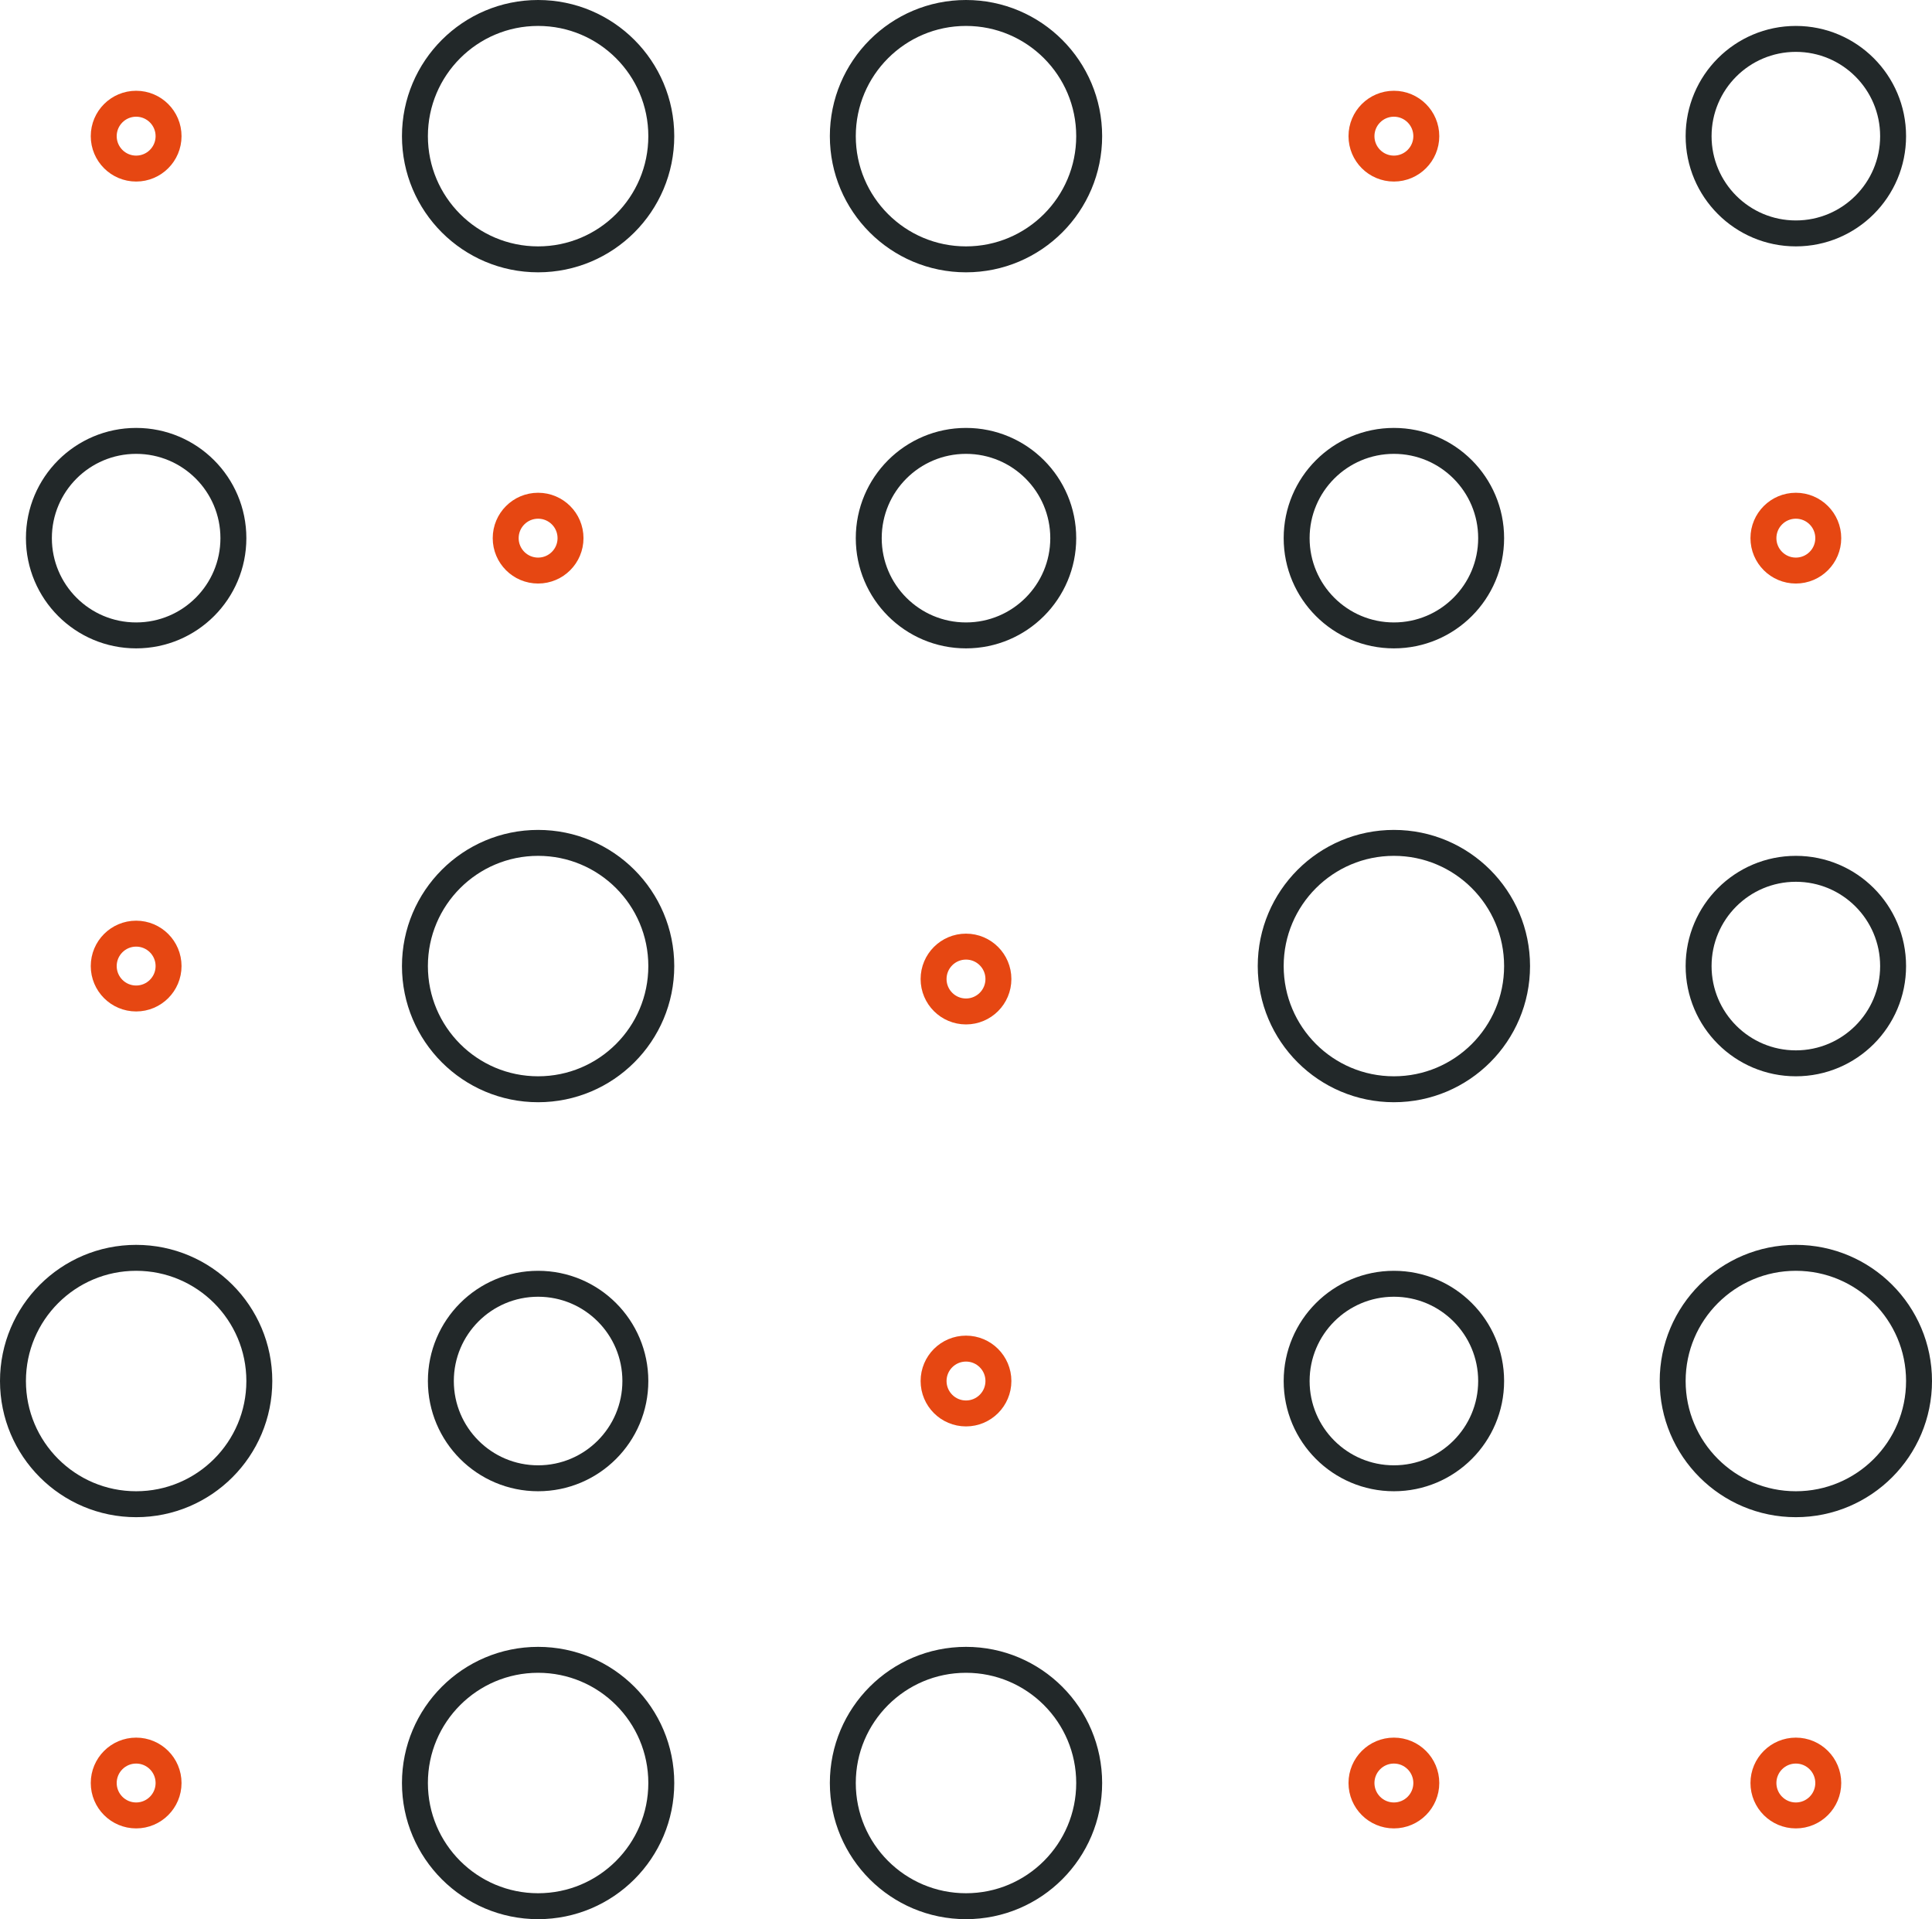
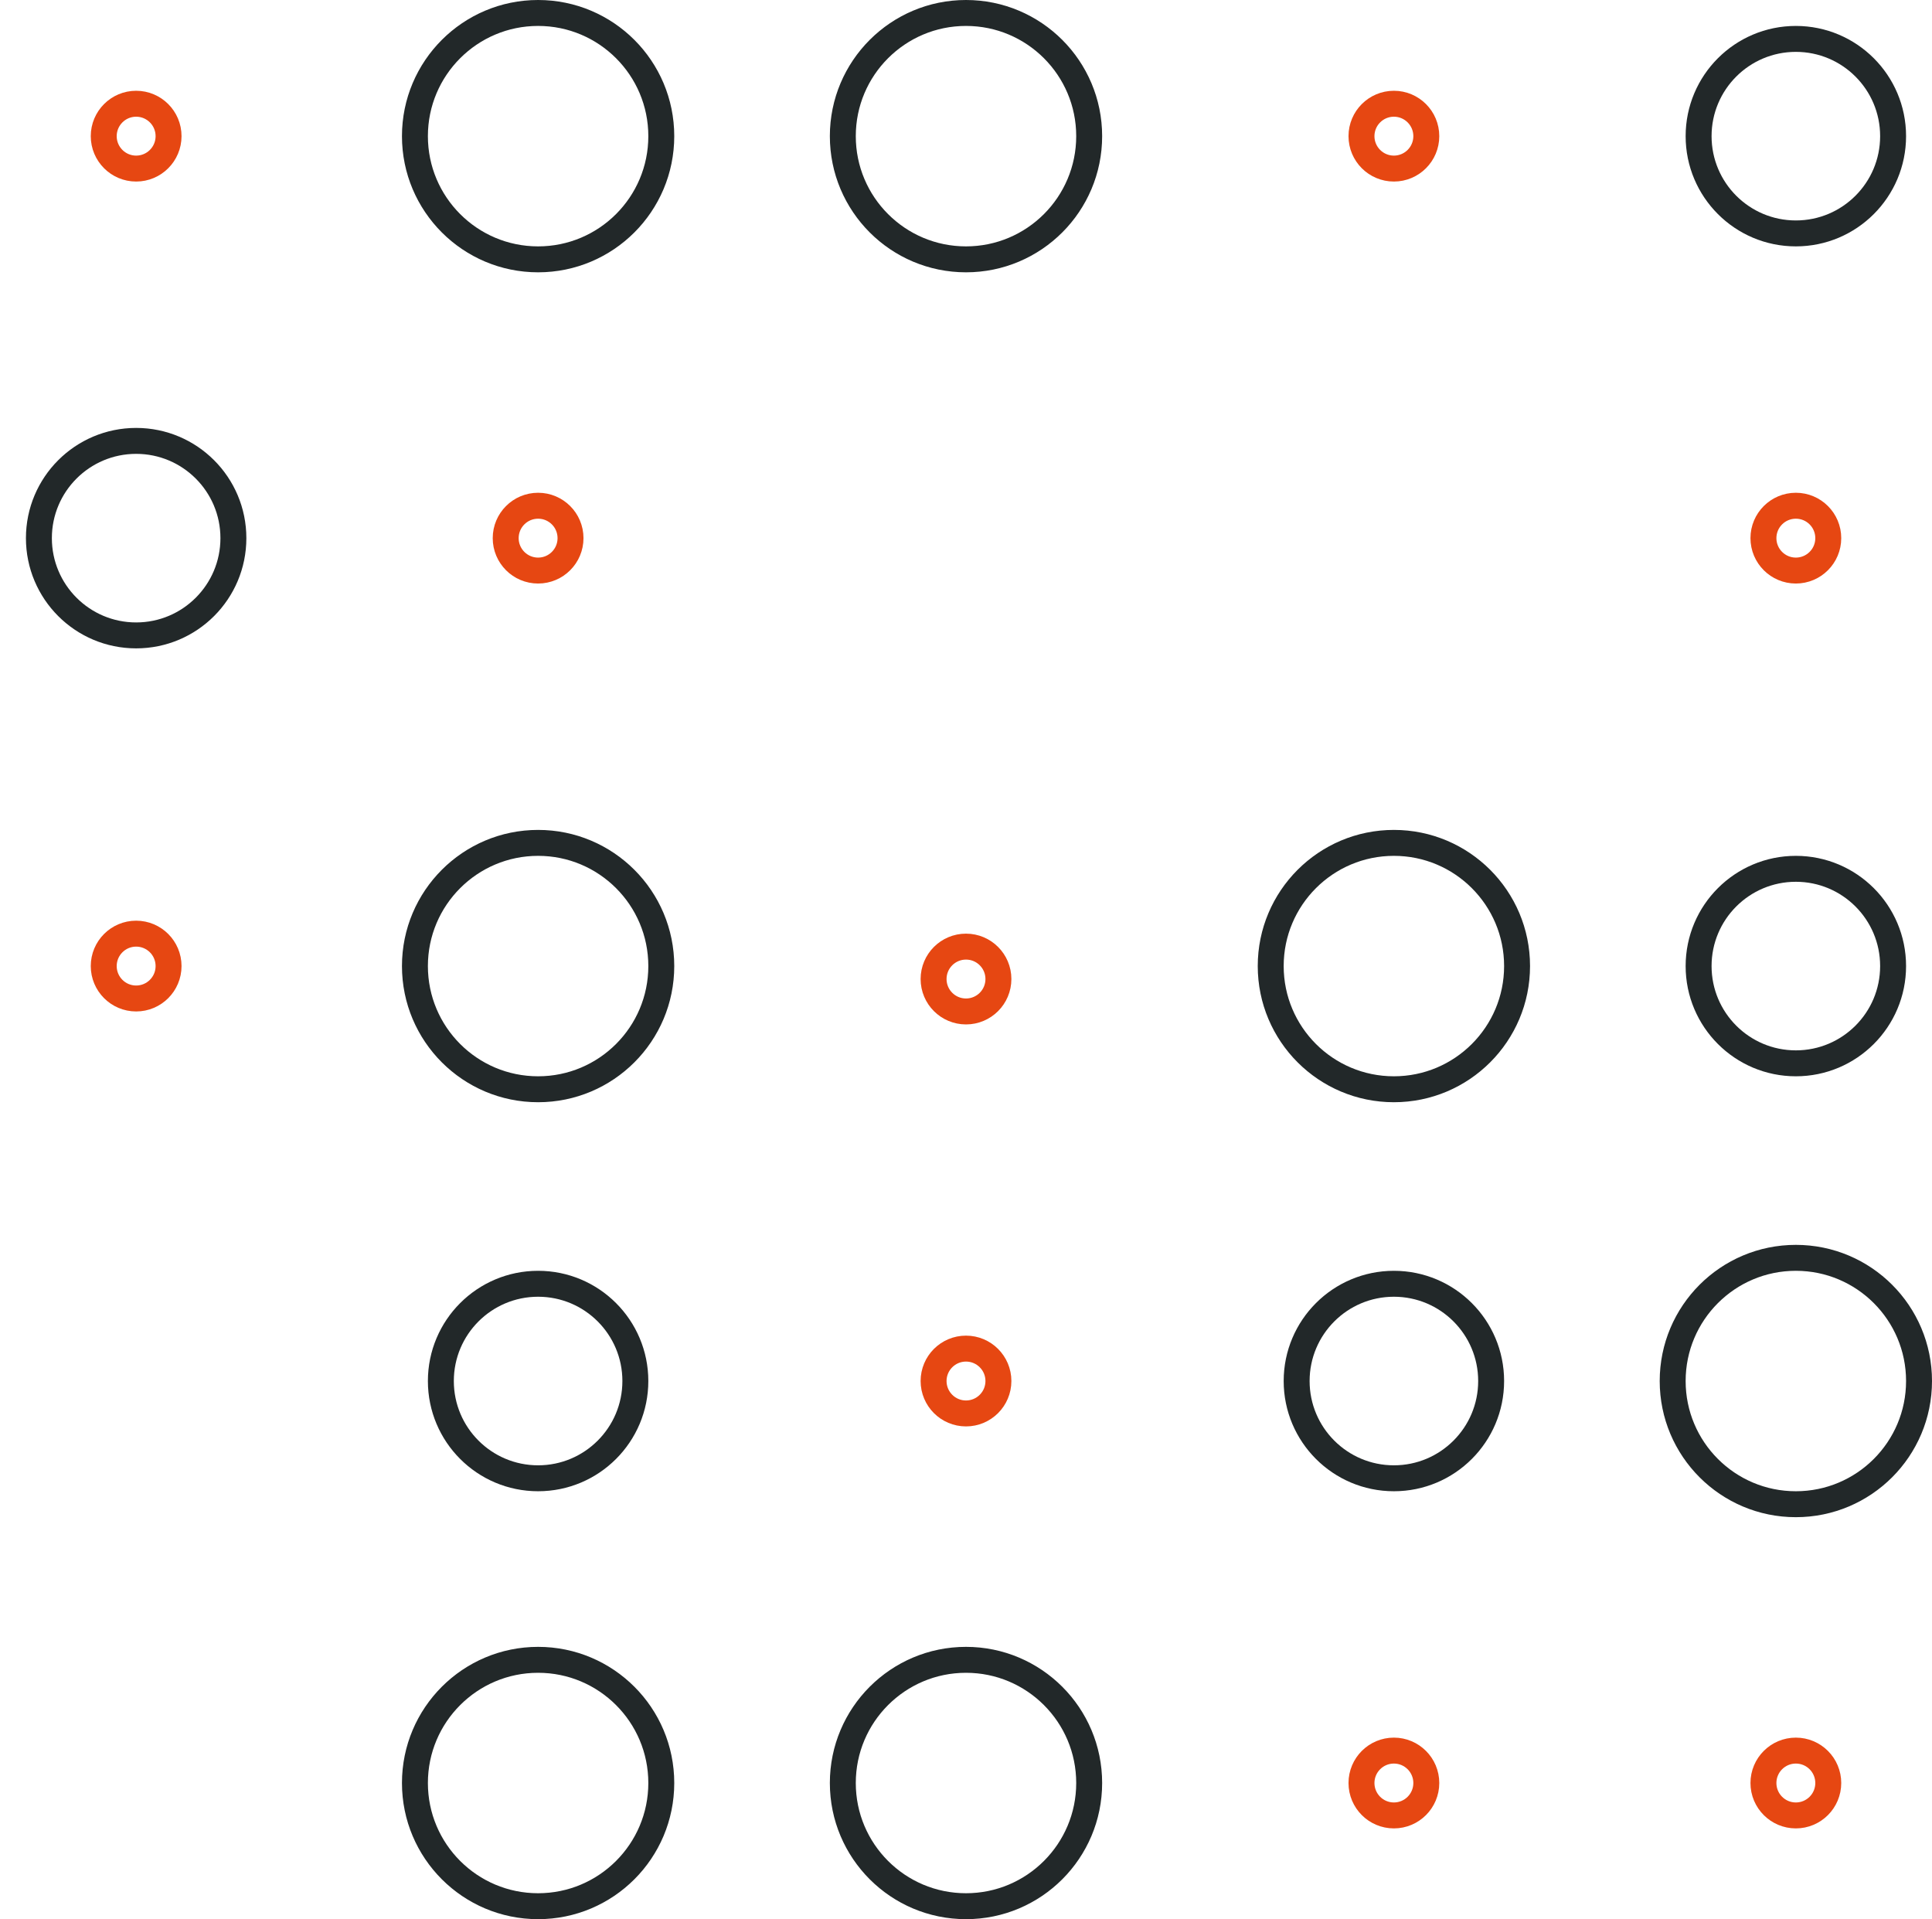
<svg xmlns="http://www.w3.org/2000/svg" width="149" height="148" viewBox="0 0 149 148">
  <g id="Component_180_1" data-name="Component 180 – 1" transform="translate(1 1)">
    <g id="_35_unstructured_data" data-name="35_unstructured_data" transform="translate(0 0)">
      <g id="Group_2183" data-name="Group 2183" transform="translate(0 0)">
        <circle id="Ellipse_2305" data-name="Ellipse 2305" cx="9.5" cy="9.5" r="9.5" transform="translate(31)" fill="none" stroke="#222829" stroke-width="2" />
        <circle id="Ellipse_2306" data-name="Ellipse 2306" cx="9.5" cy="9.5" r="9.5" transform="translate(64)" fill="none" stroke="#222829" stroke-width="2" />
        <circle id="Ellipse_2307" data-name="Ellipse 2307" cx="9.5" cy="9.5" r="9.5" transform="translate(31 64)" fill="none" stroke="#222829" stroke-width="2" />
-         <circle id="Ellipse_2308" data-name="Ellipse 2308" cx="9.5" cy="9.5" r="9.5" transform="translate(0 96)" fill="none" stroke="#222829" stroke-width="2" />
        <circle id="Ellipse_2309" data-name="Ellipse 2309" cx="9.5" cy="9.5" r="9.5" transform="translate(97 64)" fill="none" stroke="#222829" stroke-width="2" />
        <circle id="Ellipse_2310" data-name="Ellipse 2310" cx="9.5" cy="9.5" r="9.5" transform="translate(128 96)" fill="none" stroke="#222829" stroke-width="2" />
        <circle id="Ellipse_2311" data-name="Ellipse 2311" cx="9.5" cy="9.5" r="9.5" transform="translate(64 127)" fill="none" stroke="#222829" stroke-width="2" />
        <circle id="Ellipse_2312" data-name="Ellipse 2312" cx="9.5" cy="9.5" r="9.5" transform="translate(31 127)" fill="none" stroke="#222829" stroke-width="2" />
        <circle id="Ellipse_2313" data-name="Ellipse 2313" cx="2.5" cy="2.5" r="2.5" transform="translate(7 7)" fill="none" stroke="#e64712" stroke-width="2" />
        <circle id="Ellipse_2314" data-name="Ellipse 2314" cx="2.5" cy="2.5" r="2.5" transform="translate(135 38)" fill="none" stroke="#e64712" stroke-width="2" />
        <circle id="Ellipse_2315" data-name="Ellipse 2315" cx="2.5" cy="2.5" r="2.5" transform="translate(104 7)" fill="none" stroke="#e64712" stroke-width="2" />
        <circle id="Ellipse_2316" data-name="Ellipse 2316" cx="2.5" cy="2.5" r="2.5" transform="translate(38 38)" fill="none" stroke="#e64712" stroke-width="2" />
        <circle id="Ellipse_2317" data-name="Ellipse 2317" cx="2.5" cy="2.5" r="2.5" transform="translate(7 71)" fill="none" stroke="#e64712" stroke-width="2" />
        <circle id="Ellipse_2318" data-name="Ellipse 2318" cx="2.5" cy="2.5" r="2.5" transform="translate(104 134)" fill="none" stroke="#e64712" stroke-width="2" />
        <circle id="Ellipse_2319" data-name="Ellipse 2319" cx="2.5" cy="2.5" r="2.5" transform="translate(71 103)" fill="none" stroke="#e64712" stroke-width="2" />
        <circle id="Ellipse_2320" data-name="Ellipse 2320" cx="2.5" cy="2.5" r="2.5" transform="translate(71 72)" fill="none" stroke="#e64712" stroke-width="2" />
        <circle id="Ellipse_2321" data-name="Ellipse 2321" cx="2.5" cy="2.5" r="2.5" transform="translate(135 134)" fill="none" stroke="#e64712" stroke-width="2" />
-         <circle id="Ellipse_2322" data-name="Ellipse 2322" cx="2.5" cy="2.5" r="2.5" transform="translate(7 134)" fill="none" stroke="#e64712" stroke-width="2" />
-         <circle id="Ellipse_2323" data-name="Ellipse 2323" cx="7.5" cy="7.5" r="7.5" transform="translate(66 33)" fill="none" stroke="#222829" stroke-width="2" />
-         <circle id="Ellipse_2324" data-name="Ellipse 2324" cx="7.5" cy="7.5" r="7.5" transform="translate(99 33)" fill="none" stroke="#222829" stroke-width="2" />
        <circle id="Ellipse_2325" data-name="Ellipse 2325" cx="7.5" cy="7.5" r="7.5" transform="translate(130 2)" fill="none" stroke="#222829" stroke-width="2" />
        <circle id="Ellipse_2326" data-name="Ellipse 2326" cx="7.5" cy="7.5" r="7.5" transform="translate(2 33)" fill="none" stroke="#222829" stroke-width="2" />
        <circle id="Ellipse_2327" data-name="Ellipse 2327" cx="7.5" cy="7.5" r="7.5" transform="translate(33 98)" fill="none" stroke="#222829" stroke-width="2" />
        <circle id="Ellipse_2328" data-name="Ellipse 2328" cx="7.5" cy="7.5" r="7.5" transform="translate(99 98)" fill="none" stroke="#222829" stroke-width="2" />
        <circle id="Ellipse_2329" data-name="Ellipse 2329" cx="7.5" cy="7.5" r="7.5" transform="translate(130 66)" fill="none" stroke="#222829" stroke-width="2" />
      </g>
    </g>
  </g>
</svg>